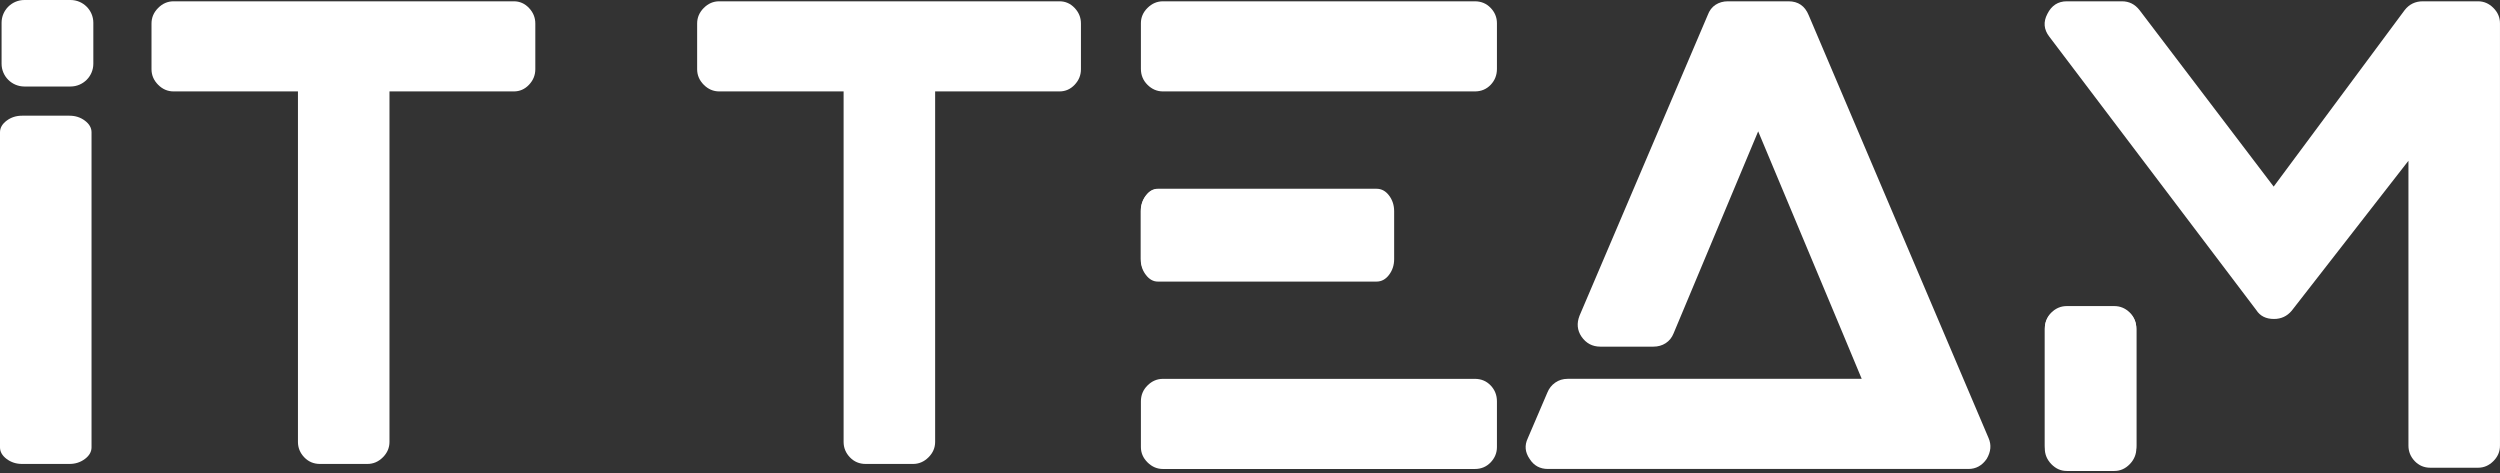
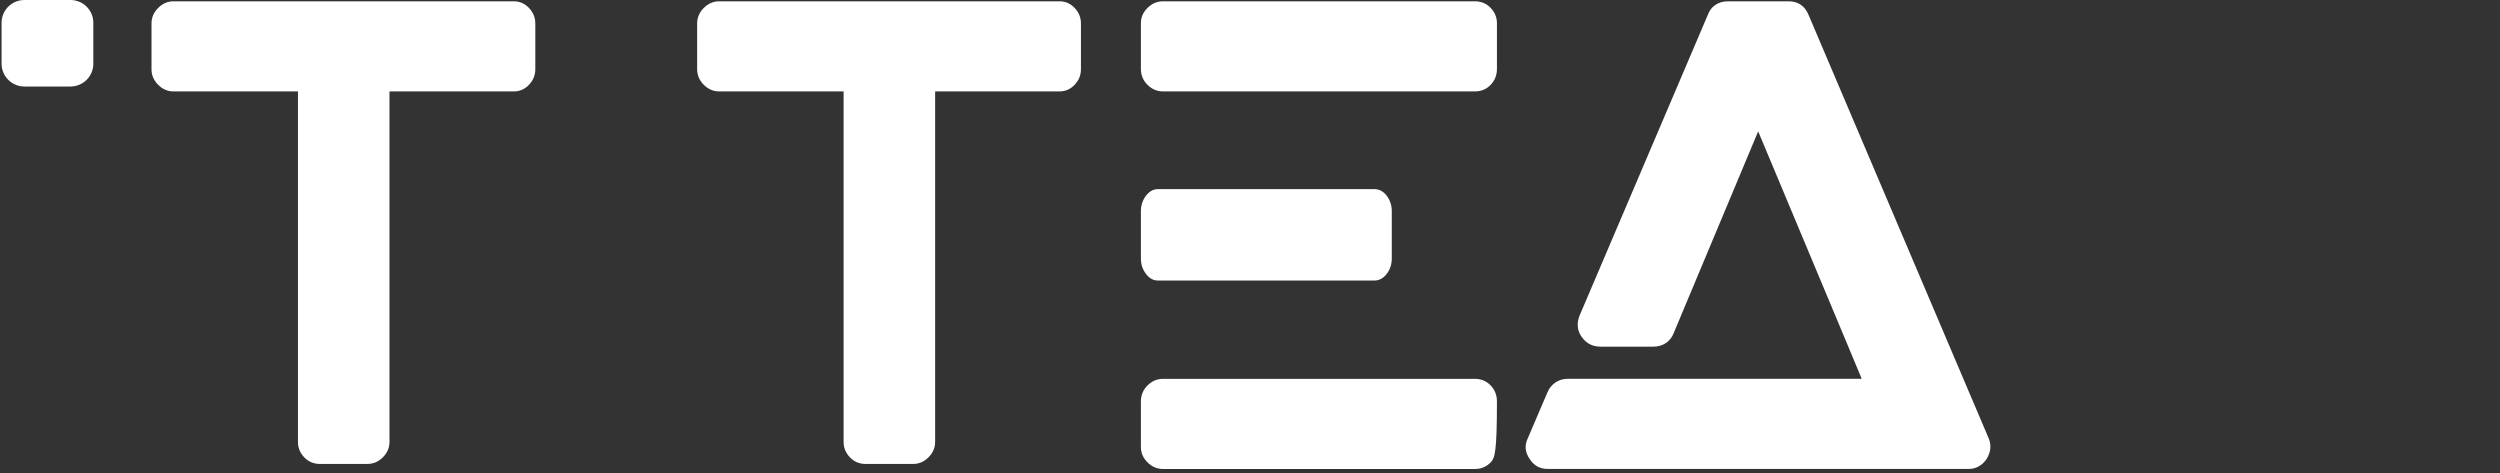
<svg xmlns="http://www.w3.org/2000/svg" viewBox="0 0 111 21" fill="none">
  <rect x="0" y="0" width="111" height="21" fill="#333333" stroke="none" />
-   <path d="M3.77 5.358C3.966 5.505 4.064 5.677 4.064 5.874V19.862C4.064 20.059 3.966 20.23 3.77 20.378C3.573 20.525 3.345 20.599 3.083 20.599H0.981C0.719 20.599 0.49 20.525 0.294 20.378C0.098 20.23 0 20.059 0 19.862V5.874C0 5.677 0.098 5.505 0.294 5.358C0.49 5.21 0.719 5.137 0.981 5.137H3.083C3.345 5.137 3.573 5.21 3.77 5.358Z" fill="white" />
  <path d="M23.487 0.354C23.674 0.551 23.768 0.781 23.768 1.044V3.073C23.768 3.336 23.674 3.567 23.487 3.764C23.3 3.961 23.076 4.059 22.815 4.059H17.293V19.621C17.293 19.881 17.195 20.11 16.999 20.305C16.803 20.501 16.574 20.599 16.312 20.599H14.21C13.93 20.599 13.696 20.501 13.509 20.305C13.322 20.11 13.229 19.881 13.229 19.621V4.059H7.708C7.446 4.059 7.217 3.961 7.021 3.764C6.825 3.567 6.727 3.336 6.727 3.073V1.044C6.727 0.781 6.825 0.551 7.021 0.354C7.217 0.156 7.446 0.058 7.708 0.058H22.815C23.076 0.058 23.3 0.156 23.487 0.354Z" fill="white" />
  <path d="M47.714 0.354C47.901 0.551 47.994 0.781 47.994 1.044V3.073C47.994 3.336 47.901 3.567 47.714 3.764C47.527 3.961 47.303 4.059 47.041 4.059H41.52V19.621C41.52 19.881 41.422 20.11 41.225 20.305C41.029 20.501 40.8 20.599 40.539 20.599H38.437C38.156 20.599 37.923 20.501 37.736 20.305C37.549 20.11 37.456 19.881 37.456 19.621V4.059H31.934C31.672 4.059 31.444 3.961 31.247 3.764C31.051 3.567 30.953 3.336 30.953 3.073V1.044C30.953 0.781 31.051 0.551 31.247 0.354C31.444 0.156 31.672 0.058 31.934 0.058H47.041C47.303 0.058 47.527 0.156 47.714 0.354Z" fill="white" />
-   <path d="M65.483 16.821C65.763 16.821 65.997 16.918 66.184 17.113C66.37 17.307 66.464 17.543 66.464 17.821V19.85C66.464 20.109 66.37 20.336 66.184 20.531C65.997 20.725 65.763 20.823 65.483 20.823H51.637C51.375 20.823 51.147 20.725 50.951 20.531C50.754 20.336 50.656 20.109 50.656 19.85V17.821C50.656 17.543 50.754 17.307 50.951 17.113C51.147 16.918 51.375 16.821 51.637 16.821H65.483ZM65.483 0.058C65.763 0.058 65.997 0.155 66.184 0.35C66.37 0.544 66.464 0.771 66.464 1.03V3.059C66.464 3.337 66.37 3.573 66.184 3.768C65.997 3.962 65.763 4.059 65.483 4.059H51.637C51.375 4.059 51.147 3.962 50.951 3.768C50.754 3.573 50.656 3.337 50.656 3.059V1.03C50.656 0.771 50.754 0.544 50.951 0.35C51.147 0.155 51.375 0.058 51.637 0.058H65.483ZM51.406 12.455C51.206 12.455 51.031 12.357 50.881 12.161C50.731 11.965 50.656 11.737 50.656 11.476V9.377C50.656 9.116 50.731 8.887 50.881 8.691C51.031 8.495 51.206 8.397 51.406 8.397H61.024C61.238 8.397 61.42 8.495 61.57 8.691C61.72 8.887 61.795 9.116 61.795 9.377V11.476C61.795 11.737 61.72 11.965 61.57 12.161C61.42 12.357 61.238 12.455 61.024 12.455H51.406Z" fill="white" />
+   <path d="M65.483 16.821C65.763 16.821 65.997 16.918 66.184 17.113C66.37 17.307 66.464 17.543 66.464 17.821C66.464 20.109 66.37 20.336 66.184 20.531C65.997 20.725 65.763 20.823 65.483 20.823H51.637C51.375 20.823 51.147 20.725 50.951 20.531C50.754 20.336 50.656 20.109 50.656 19.85V17.821C50.656 17.543 50.754 17.307 50.951 17.113C51.147 16.918 51.375 16.821 51.637 16.821H65.483ZM65.483 0.058C65.763 0.058 65.997 0.155 66.184 0.35C66.37 0.544 66.464 0.771 66.464 1.03V3.059C66.464 3.337 66.37 3.573 66.184 3.768C65.997 3.962 65.763 4.059 65.483 4.059H51.637C51.375 4.059 51.147 3.962 50.951 3.768C50.754 3.573 50.656 3.337 50.656 3.059V1.03C50.656 0.771 50.754 0.544 50.951 0.35C51.147 0.155 51.375 0.058 51.637 0.058H65.483ZM51.406 12.455C51.206 12.455 51.031 12.357 50.881 12.161C50.731 11.965 50.656 11.737 50.656 11.476V9.377C50.656 9.116 50.731 8.887 50.881 8.691C51.031 8.495 51.206 8.397 51.406 8.397H61.024C61.238 8.397 61.42 8.495 61.57 8.691C61.72 8.887 61.795 9.116 61.795 9.377V11.476C61.795 11.737 61.72 11.965 61.57 12.161C61.42 12.357 61.238 12.455 61.024 12.455H51.406Z" fill="white" />
  <path d="M88.209 20.375C88.003 20.673 87.733 20.822 87.397 20.822H68.73C68.375 20.822 68.103 20.674 67.917 20.378C67.711 20.081 67.683 19.776 67.833 19.461L68.702 17.432C68.776 17.247 68.893 17.099 69.052 16.988C69.211 16.877 69.393 16.82 69.599 16.82H82.66L81.819 14.802L78.063 5.832L74.307 14.802C74.233 14.989 74.115 15.134 73.957 15.237C73.798 15.34 73.616 15.391 73.41 15.391H71.056C70.701 15.391 70.421 15.242 70.215 14.942C70.028 14.662 70 14.354 70.131 14.017L75.821 0.674C75.895 0.469 76.012 0.315 76.171 0.212C76.33 0.109 76.512 0.058 76.718 0.058H79.409C79.838 0.058 80.137 0.263 80.305 0.673L88.293 19.451C88.424 19.75 88.396 20.058 88.209 20.375Z" fill="white" />
-   <path d="M93.881 13.63C94.14 13.63 94.368 13.724 94.563 13.91C94.757 14.097 94.855 14.33 94.855 14.61V19.787C94.855 20.049 94.757 20.277 94.563 20.473C94.368 20.669 94.14 20.767 93.881 20.767H91.766C91.505 20.767 91.278 20.669 91.083 20.473C90.888 20.277 90.791 20.049 90.791 19.787V14.61C90.791 14.33 90.888 14.097 91.083 13.91C91.278 13.724 91.505 13.63 91.766 13.63H93.881ZM110.025 0.058C110.285 0.058 110.512 0.156 110.707 0.352C110.902 0.547 110.999 0.776 110.999 1.037V19.787C110.999 20.049 110.902 20.277 110.707 20.473C110.512 20.669 110.285 20.767 110.025 20.767H107.91C107.631 20.767 107.399 20.669 107.213 20.473C107.028 20.277 106.935 20.049 106.935 19.787V7.138L101.75 13.798C101.544 14.041 101.283 14.162 100.965 14.162C100.61 14.162 100.349 14.032 100.181 13.77L90.987 1.625C90.744 1.308 90.716 0.972 90.903 0.617C91.089 0.244 91.377 0.058 91.766 0.058H94.216C94.531 0.058 94.791 0.188 94.995 0.449L100.951 8.285L106.767 0.449C106.971 0.188 107.24 0.058 107.575 0.058H110.025Z" fill="white" />
  <path d="M3.13 0H1.084C0.524 0 0.07 0.453 0.07 1.012V2.829C0.07 3.388 0.524 3.841 1.084 3.841H3.13C3.69 3.841 4.144 3.388 4.144 2.829V1.012C4.144 0.453 3.69 0 3.13 0Z" fill="white" />
-   <path d="M51.406 12.502C51.204 12.502 51.027 12.403 50.876 12.204C50.724 12.005 50.648 11.773 50.648 11.508V9.376C50.648 9.111 50.724 8.878 50.876 8.679C51.027 8.48 51.204 8.381 51.406 8.381H61.121C61.337 8.381 61.522 8.48 61.673 8.679C61.824 8.878 61.9 9.111 61.9 9.376V11.508C61.9 11.773 61.824 12.005 61.673 12.204C61.522 12.403 61.337 12.502 61.121 12.502H51.406Z" fill="white" />
-   <path d="M93.879 13.59C94.138 13.59 94.366 13.686 94.561 13.877C94.755 14.069 94.853 14.308 94.853 14.595V19.906C94.853 20.174 94.755 20.408 94.561 20.609C94.366 20.81 94.138 20.911 93.879 20.911H91.763C91.503 20.911 91.276 20.81 91.081 20.609C90.886 20.408 90.789 20.174 90.789 19.906V14.595C90.789 14.308 90.886 14.069 91.081 13.877C91.276 13.686 91.503 13.59 91.763 13.59H93.879Z" fill="white" />
</svg>